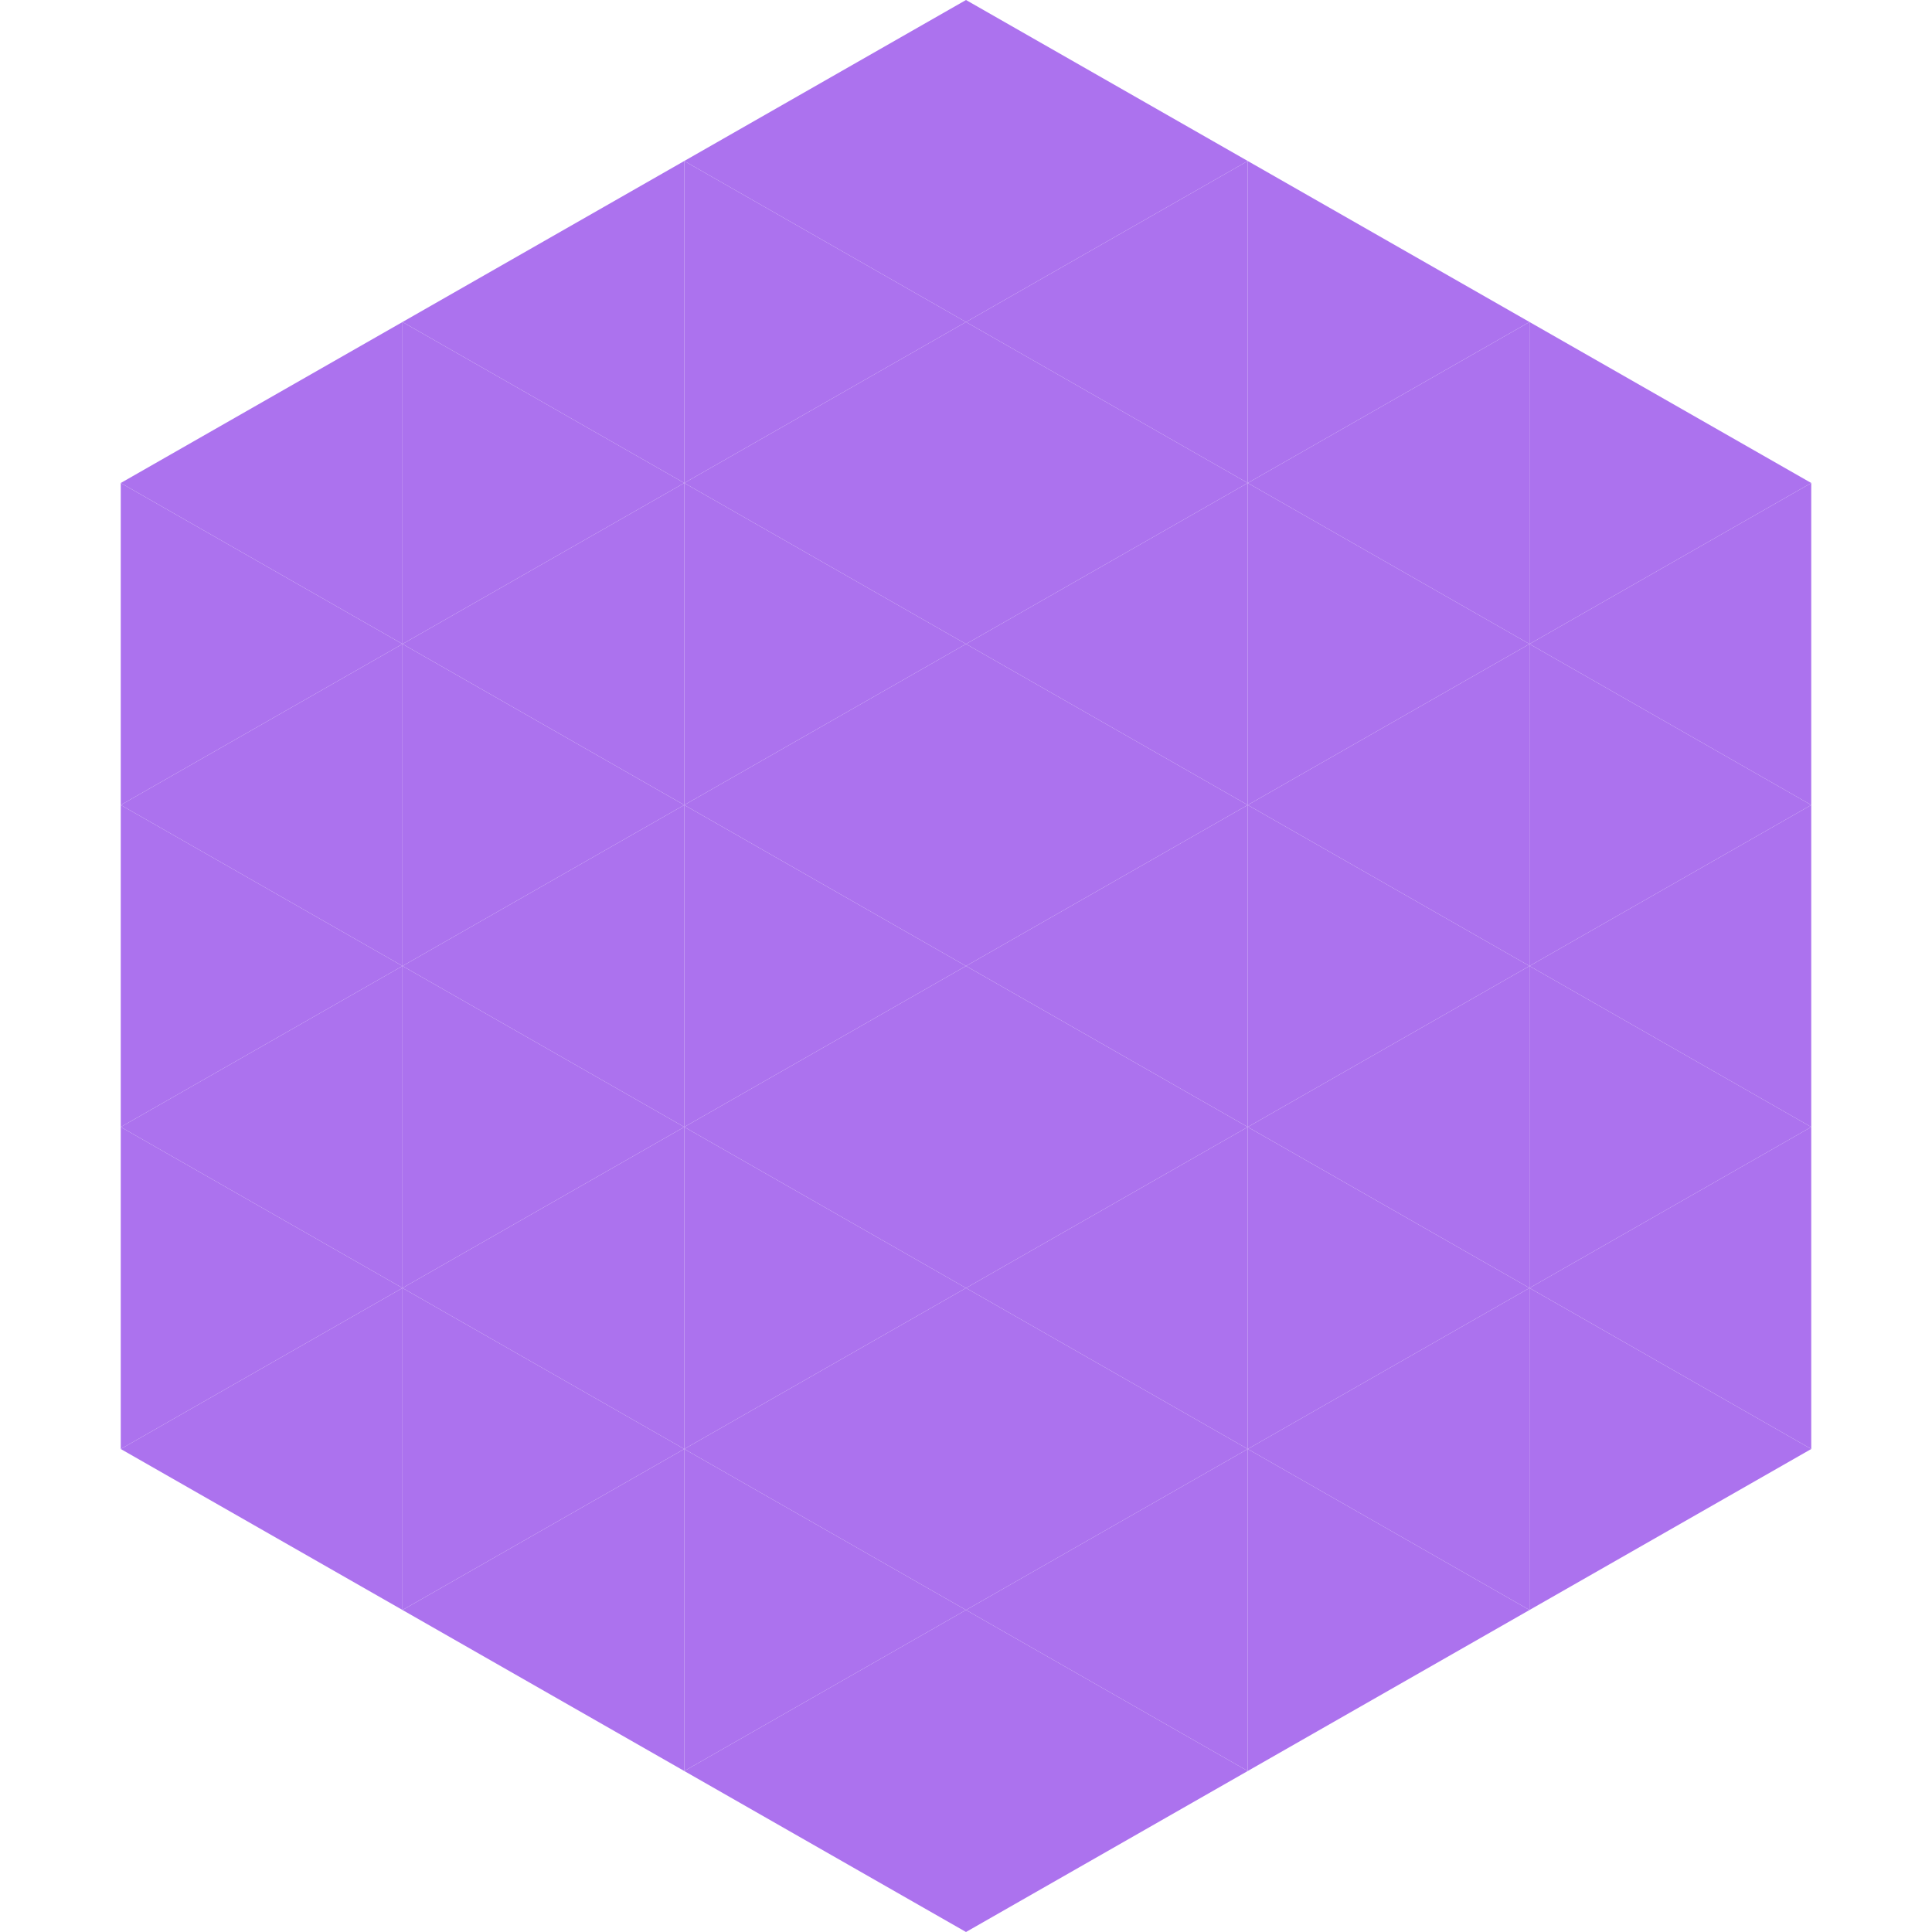
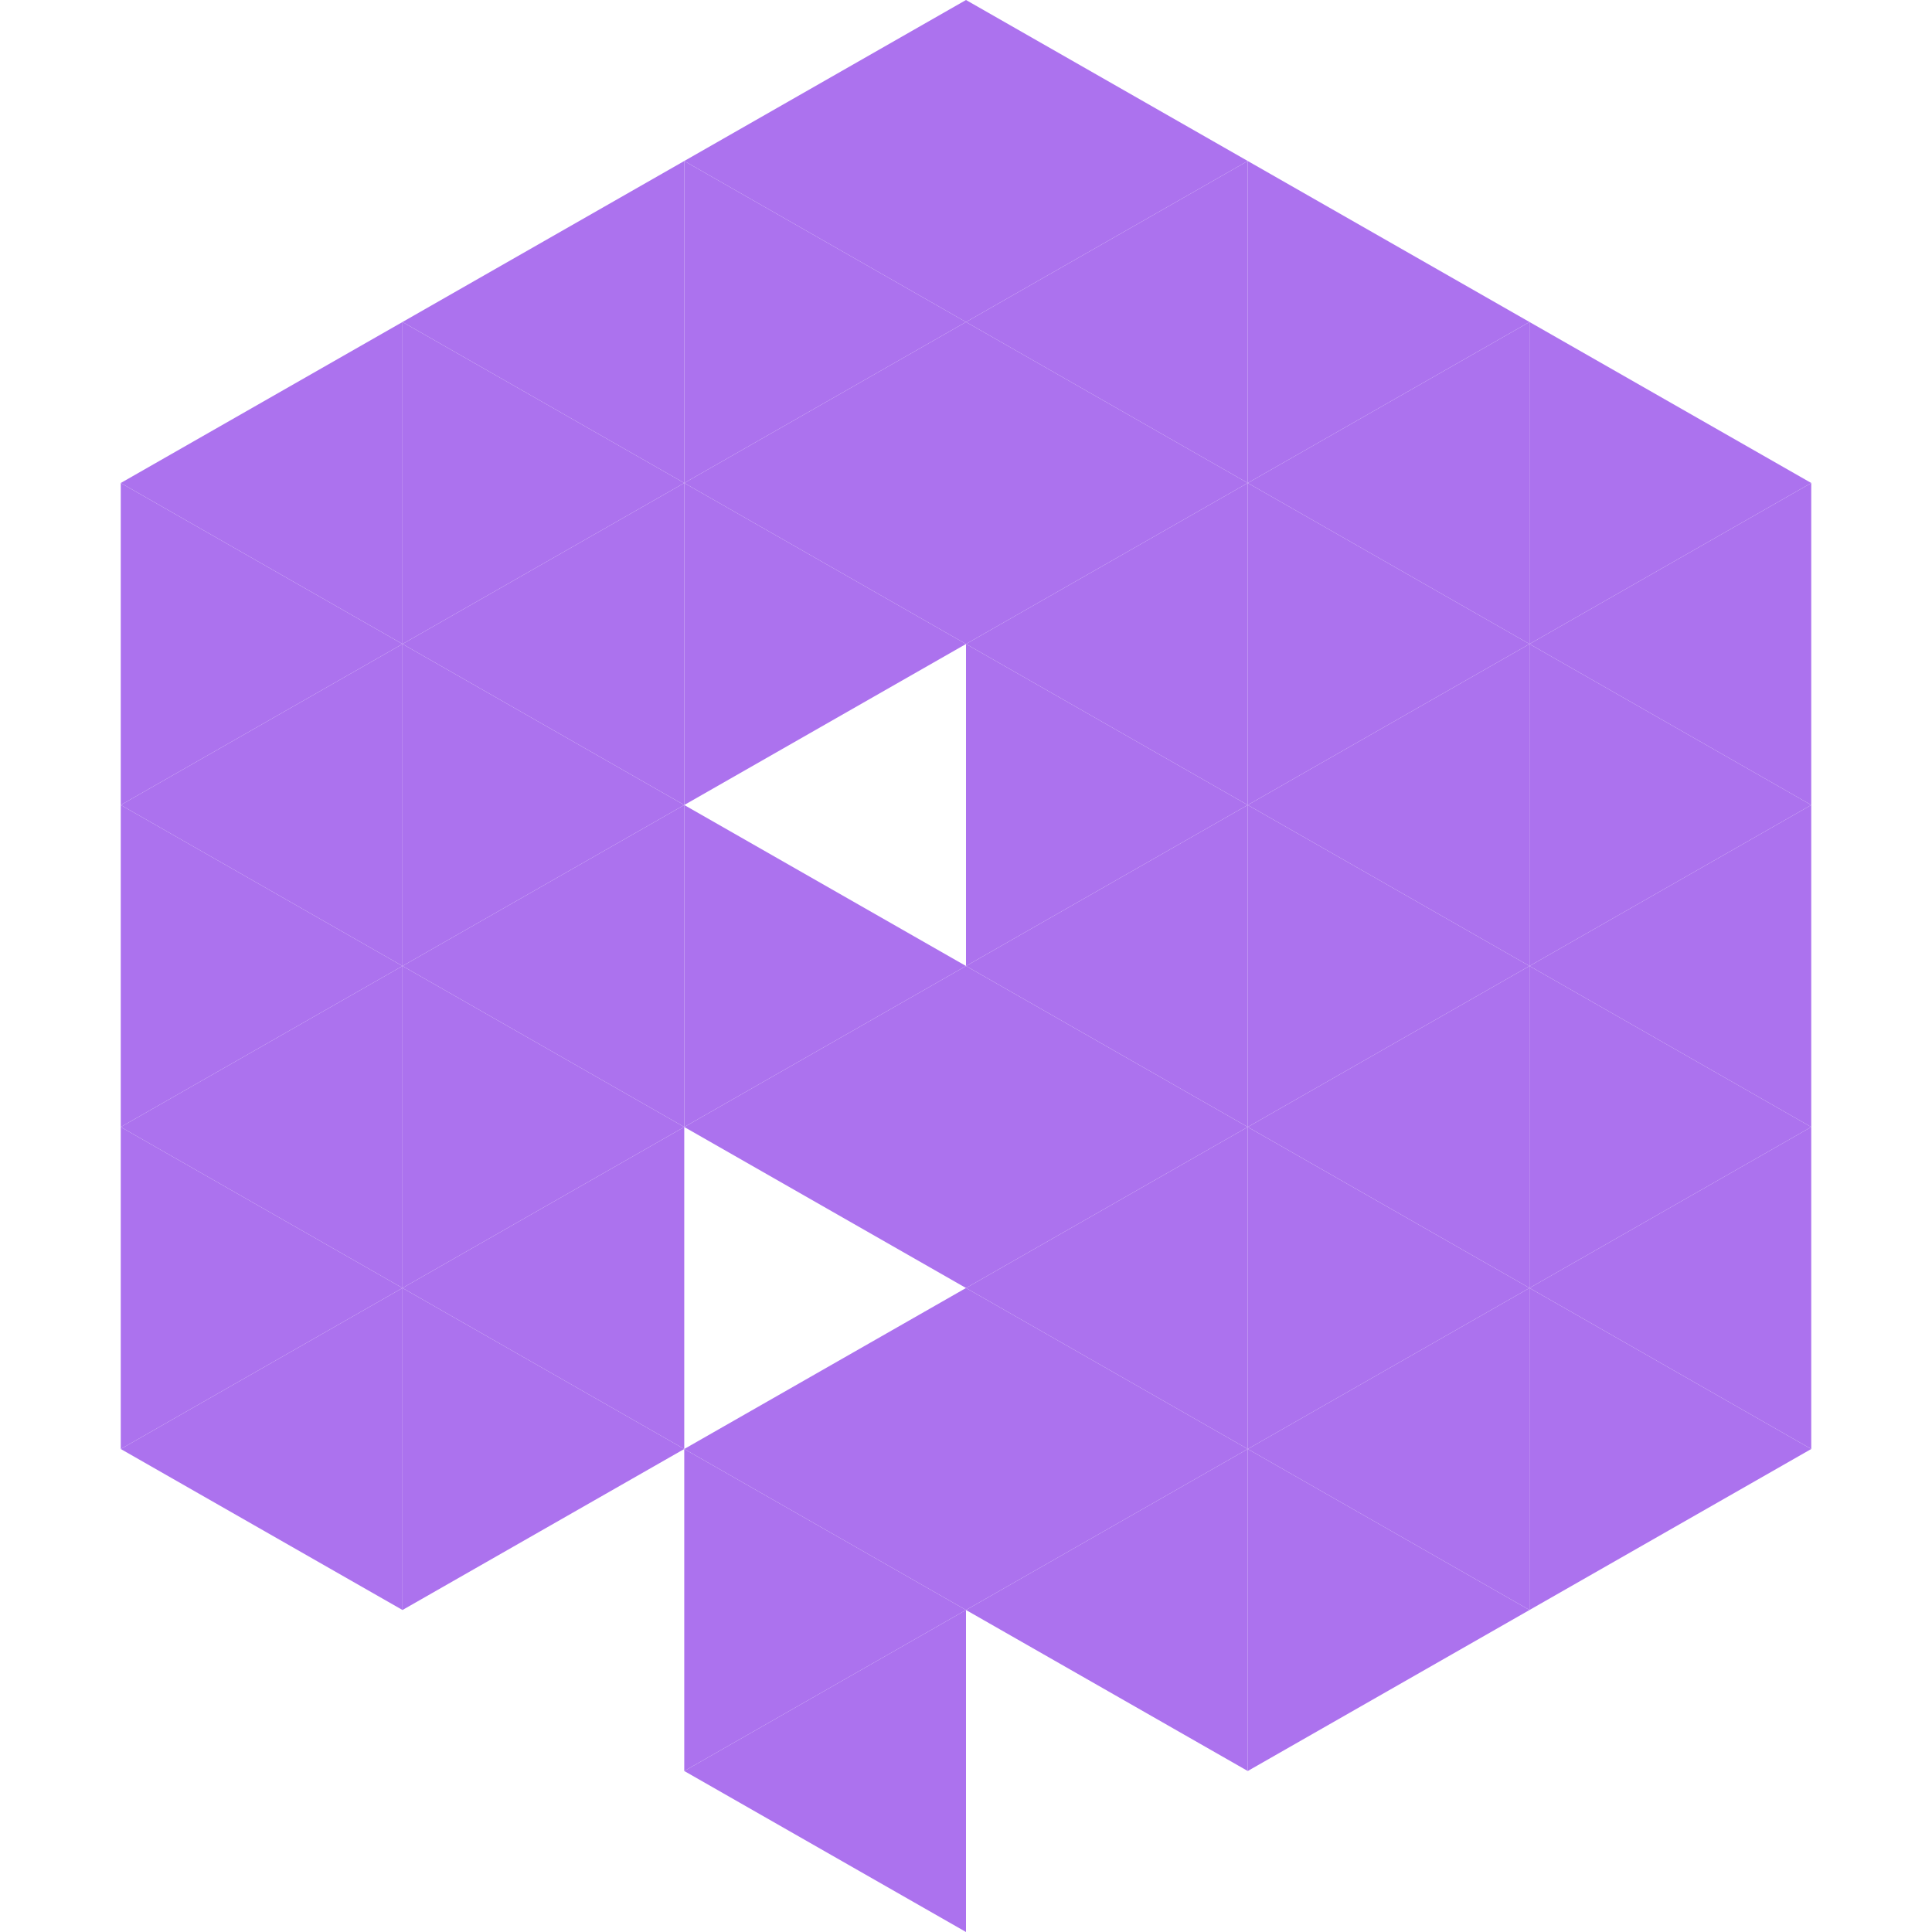
<svg xmlns="http://www.w3.org/2000/svg" width="240" height="240">
  <polygon points="50,40 15,60 50,80" style="fill:rgb(172,114,238)" />
  <polygon points="190,40 225,60 190,80" style="fill:rgb(172,114,238)" />
  <polygon points="15,60 50,80 15,100" style="fill:rgb(172,114,238)" />
  <polygon points="225,60 190,80 225,100" style="fill:rgb(172,114,238)" />
  <polygon points="50,80 15,100 50,120" style="fill:rgb(172,114,238)" />
  <polygon points="190,80 225,100 190,120" style="fill:rgb(172,114,238)" />
  <polygon points="15,100 50,120 15,140" style="fill:rgb(172,114,238)" />
  <polygon points="225,100 190,120 225,140" style="fill:rgb(172,114,238)" />
  <polygon points="50,120 15,140 50,160" style="fill:rgb(172,114,238)" />
  <polygon points="190,120 225,140 190,160" style="fill:rgb(172,114,238)" />
  <polygon points="15,140 50,160 15,180" style="fill:rgb(172,114,238)" />
  <polygon points="225,140 190,160 225,180" style="fill:rgb(172,114,238)" />
  <polygon points="50,160 15,180 50,200" style="fill:rgb(172,114,238)" />
  <polygon points="190,160 225,180 190,200" style="fill:rgb(172,114,238)" />
  <polygon points="15,180 50,200 15,220" style="fill:rgb(255,255,255); fill-opacity:0" />
  <polygon points="225,180 190,200 225,220" style="fill:rgb(255,255,255); fill-opacity:0" />
  <polygon points="50,0 85,20 50,40" style="fill:rgb(255,255,255); fill-opacity:0" />
  <polygon points="190,0 155,20 190,40" style="fill:rgb(255,255,255); fill-opacity:0" />
  <polygon points="85,20 50,40 85,60" style="fill:rgb(172,114,238)" />
  <polygon points="155,20 190,40 155,60" style="fill:rgb(172,114,238)" />
  <polygon points="50,40 85,60 50,80" style="fill:rgb(172,114,238)" />
  <polygon points="190,40 155,60 190,80" style="fill:rgb(172,114,238)" />
  <polygon points="85,60 50,80 85,100" style="fill:rgb(172,114,238)" />
  <polygon points="155,60 190,80 155,100" style="fill:rgb(172,114,238)" />
  <polygon points="50,80 85,100 50,120" style="fill:rgb(172,114,238)" />
  <polygon points="190,80 155,100 190,120" style="fill:rgb(172,114,238)" />
  <polygon points="85,100 50,120 85,140" style="fill:rgb(172,114,238)" />
  <polygon points="155,100 190,120 155,140" style="fill:rgb(172,114,238)" />
  <polygon points="50,120 85,140 50,160" style="fill:rgb(172,114,238)" />
  <polygon points="190,120 155,140 190,160" style="fill:rgb(172,114,238)" />
  <polygon points="85,140 50,160 85,180" style="fill:rgb(172,114,238)" />
  <polygon points="155,140 190,160 155,180" style="fill:rgb(172,114,238)" />
  <polygon points="50,160 85,180 50,200" style="fill:rgb(172,114,238)" />
  <polygon points="190,160 155,180 190,200" style="fill:rgb(172,114,238)" />
-   <polygon points="85,180 50,200 85,220" style="fill:rgb(172,114,238)" />
  <polygon points="155,180 190,200 155,220" style="fill:rgb(172,114,238)" />
  <polygon points="120,0 85,20 120,40" style="fill:rgb(172,114,238)" />
  <polygon points="120,0 155,20 120,40" style="fill:rgb(172,114,238)" />
  <polygon points="85,20 120,40 85,60" style="fill:rgb(172,114,238)" />
  <polygon points="155,20 120,40 155,60" style="fill:rgb(172,114,238)" />
  <polygon points="120,40 85,60 120,80" style="fill:rgb(172,114,238)" />
  <polygon points="120,40 155,60 120,80" style="fill:rgb(172,114,238)" />
  <polygon points="85,60 120,80 85,100" style="fill:rgb(172,114,238)" />
  <polygon points="155,60 120,80 155,100" style="fill:rgb(172,114,238)" />
-   <polygon points="120,80 85,100 120,120" style="fill:rgb(172,114,238)" />
  <polygon points="120,80 155,100 120,120" style="fill:rgb(172,114,238)" />
  <polygon points="85,100 120,120 85,140" style="fill:rgb(172,114,238)" />
  <polygon points="155,100 120,120 155,140" style="fill:rgb(172,114,238)" />
  <polygon points="120,120 85,140 120,160" style="fill:rgb(172,114,238)" />
  <polygon points="120,120 155,140 120,160" style="fill:rgb(172,114,238)" />
-   <polygon points="85,140 120,160 85,180" style="fill:rgb(172,114,238)" />
  <polygon points="155,140 120,160 155,180" style="fill:rgb(172,114,238)" />
  <polygon points="120,160 85,180 120,200" style="fill:rgb(172,114,238)" />
  <polygon points="120,160 155,180 120,200" style="fill:rgb(172,114,238)" />
  <polygon points="85,180 120,200 85,220" style="fill:rgb(172,114,238)" />
  <polygon points="155,180 120,200 155,220" style="fill:rgb(172,114,238)" />
  <polygon points="120,200 85,220 120,240" style="fill:rgb(172,114,238)" />
-   <polygon points="120,200 155,220 120,240" style="fill:rgb(172,114,238)" />
  <polygon points="85,220 120,240 85,260" style="fill:rgb(255,255,255); fill-opacity:0" />
  <polygon points="155,220 120,240 155,260" style="fill:rgb(255,255,255); fill-opacity:0" />
</svg>